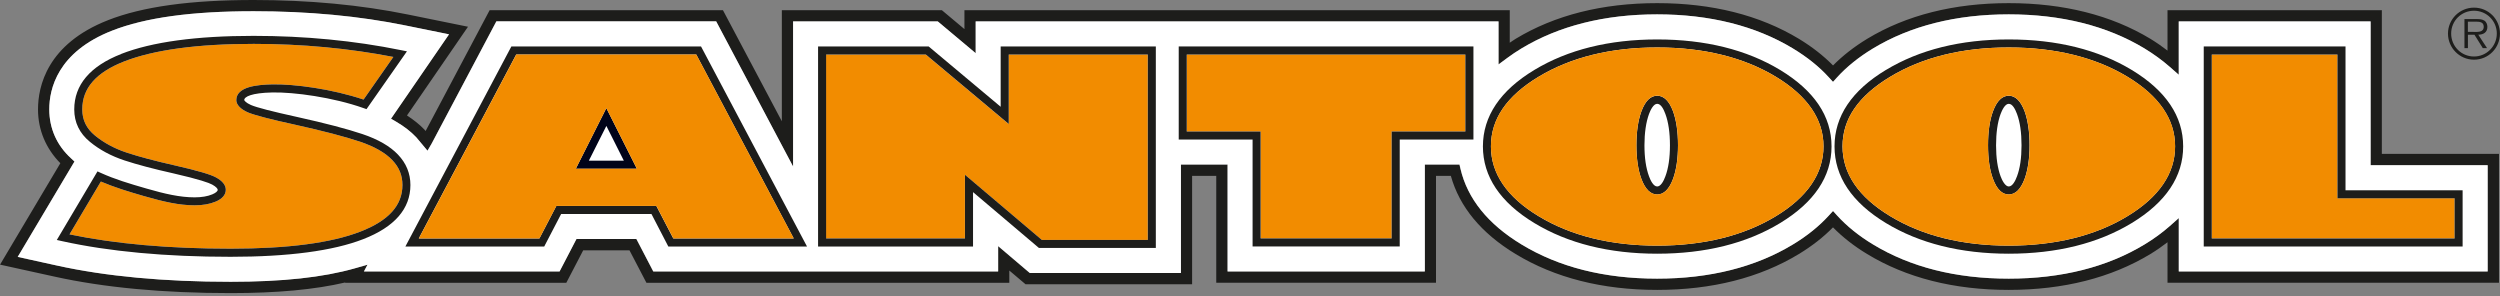
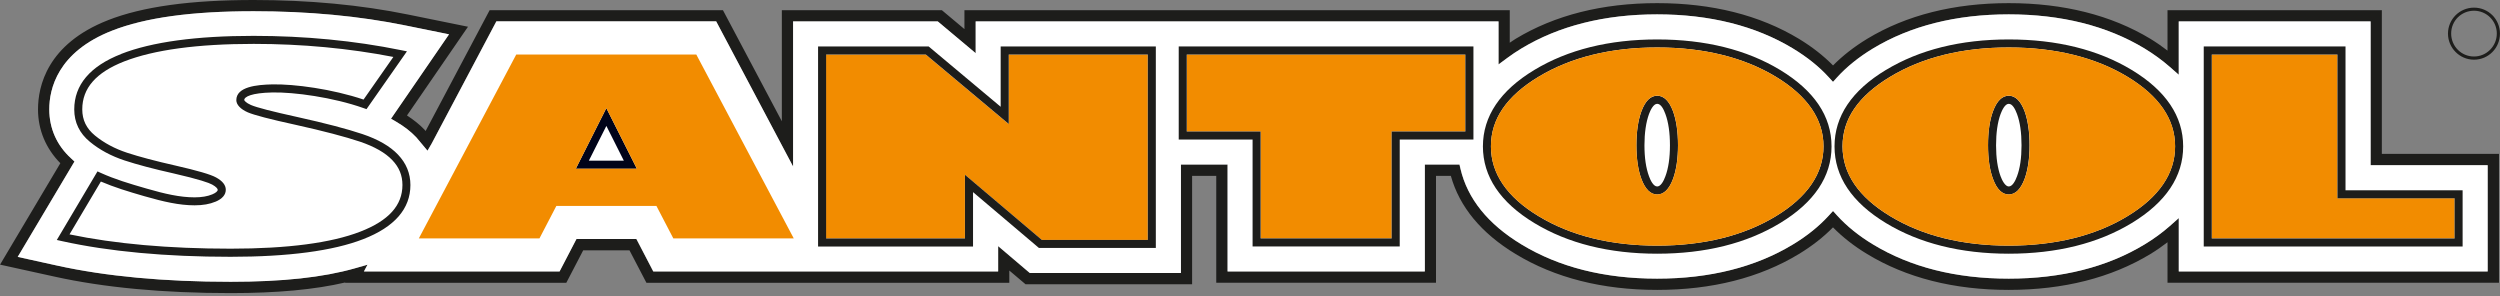
<svg xmlns="http://www.w3.org/2000/svg" width="2000" height="237" viewBox="0 0 2000 237" fill="none">
  <rect x="0" y="0" width="2000" height="237" fill="#808080" stroke="none" />
  <path d="M86.372 16.163C37.679 35.264 30.414 69.059 30.414 87.503C30.414 104.053 36.752 118.824 48.268 130.578C45.138 135.876 0.039 211.702 0.039 211.702L43.63 221.291C83.242 230.069 130.659 234.477 184.531 234.477C221.591 234.477 251.734 231.693 276.235 225.97L276.081 226.241H453.037C453.037 226.241 464.476 204.278 466.562 200.256H503.585C505.71 204.239 517.149 226.241 517.149 226.241H807.451V216.419C813.055 221.098 820.474 227.439 820.474 227.439H953.684V140.671H973.007V226.202H1148.8V140.671H1160.67C1167.58 165.456 1184.9 186.491 1212.45 203.195C1243.87 222.258 1281.97 231.925 1325.72 231.925C1369.47 231.925 1407.73 222.258 1439.14 203.195C1449.66 196.815 1458.78 189.662 1466.39 181.89C1474.04 189.662 1483.16 196.854 1493.67 203.195C1525.05 222.258 1563.19 231.925 1606.94 231.925C1650.69 231.925 1688.91 222.258 1720.36 203.195C1725.19 200.256 1729.72 197.086 1734.01 193.799V226.202H1999.19V123.116H1905.47V8.159H1734.01V40.484C1729.72 37.198 1725.19 34.027 1720.33 31.05C1688.91 12.103 1650.8 2.513 1606.98 2.513C1563.16 2.513 1525.13 12.103 1493.75 31.05C1483.2 37.468 1474.08 44.622 1466.43 52.355C1458.81 44.622 1449.69 37.468 1439.11 31.05C1407.69 12.103 1369.58 2.513 1325.72 2.513C1281.86 2.513 1243.91 12.103 1212.53 31.05C1210.87 32.055 1209.44 33.138 1207.81 34.182V8.159H771.55V23.277C764.439 17.284 753.502 8.159 753.502 8.159H625.471V97.016C613.375 74.241 578.363 8.159 578.363 8.159H391.707C391.707 8.159 346.067 94.347 340.502 104.788C340.232 104.478 339.575 103.705 339.575 103.705C335.556 99.49 330.841 95.817 325.585 92.376C330.184 85.686 374.394 21.383 374.394 21.383L326.667 11.677C288.679 3.905 247.097 0 202.926 0C152.223 0 114.081 5.297 86.333 16.163M59.552 129.186L56.847 126.673C45.447 116.272 39.418 102.738 39.418 87.465C39.418 71.302 45.949 41.644 89.657 24.515C116.322 14.075 153.383 8.971 202.926 8.971C246.479 8.971 287.481 12.799 324.812 20.455C324.812 20.455 349.893 25.559 359.206 27.454C352.675 36.927 312.755 94.966 312.755 94.966L316.967 97.402C323.305 101.114 328.522 105.174 333.005 109.853L341.971 120.564L345.255 114.88C345.255 114.88 394.644 21.692 397.04 17.091H572.914C575.31 21.692 634.398 133.169 634.398 133.169V17.13H750.14C752.42 19.024 780.477 42.534 780.477 42.534V17.13H1198.73V51.543L1205.92 46.246C1209.32 43.694 1213.11 41.18 1217.05 38.783C1247 20.687 1283.52 11.484 1325.6 11.484C1367.69 11.484 1404.32 20.648 1434.31 38.783C1445.71 45.704 1455.37 53.438 1462.95 61.828L1466.31 65.502L1469.63 61.828C1477.29 53.438 1486.91 45.666 1498.31 38.783C1528.26 20.687 1564.82 11.484 1606.9 11.484C1648.99 11.484 1685.66 20.648 1715.61 38.783C1722.91 43.23 1729.6 48.063 1735.47 53.245L1742.93 59.779V17.13H1896.43V132.164H1990.07V217.193H1742.93V174.466L1735.47 181.078C1729.64 186.22 1722.95 191.092 1715.65 195.5C1685.66 213.713 1649.1 222.915 1606.9 222.915C1564.7 222.915 1528.22 213.713 1498.31 195.5C1486.99 188.656 1477.36 180.884 1469.67 172.455L1466.35 168.781L1462.99 172.455C1455.37 180.884 1445.75 188.656 1434.39 195.5C1404.4 213.713 1367.84 222.915 1325.64 222.915C1283.44 222.915 1247 213.713 1217.05 195.5C1190.35 179.299 1173.96 158.999 1168.32 135.103L1167.51 131.622H1139.72V217.193H981.972V131.622H944.602V218.391H823.721C821.518 216.535 798.408 196.892 798.408 196.892V217.193H522.559C520.472 213.21 509.033 191.208 509.033 191.208H461.075C461.075 191.208 449.636 213.21 447.588 217.193H291.036C292.428 214.563 293.935 211.779 293.935 211.779L283.732 214.679C258.381 221.91 225.919 225.429 184.492 225.429C131.278 225.429 84.517 221.059 45.524 212.437C45.524 212.437 22.685 207.371 14.106 205.515C19.632 196.158 59.552 129.148 59.552 129.148" fill="#1D1D1B" />
  <path d="M59.552 129.186L56.847 126.673C45.408 116.272 39.418 102.738 39.418 87.465C39.418 71.302 45.91 41.644 89.695 24.515C116.322 14.075 153.421 8.971 202.926 8.971C246.517 8.971 287.52 12.799 324.851 20.455C324.851 20.455 349.893 25.559 359.245 27.453C352.714 36.927 312.832 94.966 312.832 94.966L317.006 97.402C323.344 101.114 328.599 105.174 333.044 109.853L342.009 120.564L345.333 114.88C345.333 114.88 394.721 21.692 397.117 17.091H572.952C575.348 21.692 634.475 133.169 634.475 133.169V17.129H750.256C752.497 19.024 780.554 42.534 780.554 42.534V17.129H1198.85V51.543L1206 46.246C1209.44 43.694 1213.19 41.18 1217.17 38.783C1247.12 20.687 1283.64 11.484 1325.68 11.484C1367.73 11.484 1404.44 20.648 1434.39 38.783C1445.83 45.704 1455.45 53.438 1463.06 61.828L1466.43 65.502L1469.75 61.828C1477.4 53.438 1487.02 45.666 1498.39 38.783C1528.34 20.687 1564.86 11.484 1606.94 11.484C1649.03 11.484 1685.66 20.648 1715.65 38.783C1722.91 43.23 1729.64 48.063 1735.55 53.244L1743.01 59.779V17.129H1896.51V132.164H1990.15V217.193H1743.05V174.465L1735.59 181.078C1729.72 186.22 1723.07 191.092 1715.77 195.5C1685.74 213.712 1649.18 222.915 1606.98 222.915C1564.78 222.915 1528.34 213.712 1498.35 195.5C1487.02 188.656 1477.44 180.884 1469.75 172.455L1466.43 168.781L1463.06 172.455C1455.37 180.884 1445.79 188.656 1434.47 195.5C1404.48 213.712 1367.92 222.915 1325.68 222.915C1283.44 222.915 1247.04 213.712 1217.13 195.5C1190.39 179.299 1174.04 158.999 1168.43 135.102L1167.62 131.622H1139.88V217.193H982.088V131.622H944.757V218.391H823.875C821.672 216.535 798.562 196.892 798.562 196.892V217.193H522.675C520.588 213.21 509.149 191.208 509.149 191.208H461.191C461.191 191.208 449.713 213.21 447.665 217.193H291.152C292.544 214.563 294.012 211.779 294.012 211.779L283.848 214.679C258.459 221.91 225.997 225.429 184.569 225.429C131.316 225.429 84.594 221.059 45.601 212.436C45.601 212.436 22.723 207.371 14.183 205.515C19.709 196.158 59.63 129.148 59.63 129.148" fill="white" />
-   <path d="M172.434 161.357C177.883 159.037 180.627 155.789 180.627 151.807C180.627 148.095 178.038 144.808 172.898 141.985C168.57 139.549 157.865 136.456 140.127 132.396C124.592 128.877 111.646 125.474 101.637 122.188C91.821 118.94 83.164 114.338 75.976 108.422C69.136 102.816 65.813 96.01 65.813 87.503C65.813 70.567 76.788 58.001 99.318 49.146C123.201 39.827 158.059 35.11 202.964 35.11C241.725 35.11 279.25 38.667 314.687 45.55C310.282 51.852 293.007 76.522 290.843 79.654C265.84 71.225 235.465 67.126 217.727 67.513C205.437 67.783 189.052 69.369 189.052 80.118C189.052 83.753 192.453 87.349 198.288 89.901C203.351 92.066 215.872 95.353 236.585 99.877C258.729 104.788 276.042 109.35 287.983 113.333C299.5 117.238 308.233 122.188 313.837 128.104C319.324 133.826 321.952 140.361 321.952 147.979C321.952 164.296 310.939 176.515 288.292 185.292C265.028 194.34 230.054 198.942 184.492 198.942C135.103 198.942 91.821 195.075 55.61 187.496C59.32 181.271 78.334 149.216 80.691 145.233C91.357 149.796 102.448 153.199 115.588 156.988C130.698 161.319 143.296 164.257 155.701 164.257C162.232 164.257 167.836 163.291 172.434 161.319" fill="#F28C00" />
  <path d="M918.207 43.616V191.943H833.459C831.72 190.474 771.936 139.82 771.936 139.82V190.783H660.831V43.616H740.556C742.256 45.086 806.91 99.181 806.91 99.181V43.616H918.169H918.207Z" fill="#F28C00" />
  <path d="M1172.3 43.616V105.213H1113.33V190.744H1008.48V105.213H949.394V43.616H1172.3Z" fill="#F28C00" />
  <path d="M1508.74 55.951C1481.42 72.423 1467.62 93.033 1467.62 117.122C1467.62 141.212 1481.42 161.899 1508.74 178.448C1535.52 194.688 1568.6 202.963 1606.98 202.963C1645.35 202.963 1678.55 194.727 1705.37 178.448C1732.69 161.899 1746.53 141.251 1746.53 117.122C1746.53 92.994 1732.69 72.462 1705.37 55.951C1678.55 39.75 1645.51 31.552 1607.02 31.552C1568.53 31.552 1535.6 39.75 1508.78 55.951M1512.11 172.919C1486.83 157.645 1474 138.815 1474 117.084C1474 95.353 1486.45 76.909 1512.11 61.442C1537.88 45.859 1569.76 37.971 1606.94 37.971C1644.12 37.971 1676.23 45.859 1702.01 61.442C1727.24 76.715 1740.07 95.43 1740.07 117.084C1740.07 138.737 1727.28 157.607 1702.01 172.919C1676.23 188.579 1644.23 196.506 1606.94 196.506C1569.65 196.506 1537.88 188.579 1512.11 172.919Z" fill="#1D1D1B" />
  <path d="M1869.96 43.616V158.612H1963.67V190.744H1769.4V43.616H1869.96Z" fill="#F28C00" />
  <path d="M96.96 43.191C72.034 52.974 59.397 67.899 59.397 87.542C59.397 97.905 63.61 106.644 71.918 113.449C79.686 119.868 89.038 124.856 99.588 128.336C109.829 131.7 122.969 135.18 138.697 138.699C159.72 143.532 167.179 146.239 169.768 147.669C173.053 149.487 174.173 151.033 174.173 151.845C174.173 153.005 172.589 154.32 169.845 155.48C166.097 157.065 161.343 157.877 155.662 157.877C143.992 157.877 131.896 155.093 117.326 150.879C103.337 146.857 91.782 143.377 80.614 138.312L77.986 137.113L45.447 191.982L49.775 192.948C87.299 201.223 132.591 205.438 184.414 205.438C230.827 205.438 266.496 200.682 290.572 191.324C315.614 181.619 328.329 167.041 328.329 148.017C328.329 138.776 325.005 130.617 318.397 123.696C312.059 117.006 302.514 111.477 289.954 107.262C277.781 103.164 260.236 98.562 237.86 93.613C217.804 89.205 205.321 85.995 200.723 83.985C196.665 82.206 195.467 80.427 195.39 80.041C195.39 77.373 201.264 74.318 217.765 73.97C235.039 73.583 266.496 77.837 290.882 86.498L293.2 87.31L325.546 41.064L320.716 40.098C283.462 32.519 243.773 28.691 202.809 28.691C157.131 28.691 121.461 33.524 96.844 43.191M172.434 161.357C177.883 159.037 180.627 155.789 180.627 151.807C180.627 148.095 178.038 144.808 172.898 141.985C168.57 139.549 157.865 136.456 140.127 132.396C124.592 128.877 111.646 125.474 101.637 122.188C91.821 118.94 83.164 114.338 75.976 108.422C69.136 102.816 65.812 96.01 65.812 87.503C65.812 70.567 76.788 58.001 99.318 49.146C123.2 39.827 158.058 35.11 202.964 35.11C241.725 35.11 279.249 38.667 314.687 45.55C310.281 51.852 293.007 76.522 290.843 79.654C265.84 71.225 235.464 67.126 217.726 67.513C205.437 67.783 189.052 69.369 189.052 80.118C189.052 83.753 192.452 87.349 198.288 89.901C203.35 92.066 215.871 95.353 236.585 99.877C258.729 104.788 276.042 109.35 287.983 113.333C299.499 117.238 308.233 122.188 313.837 128.104C319.324 133.827 321.952 140.361 321.952 147.979C321.952 164.296 310.938 176.515 288.292 185.292C265.028 194.34 230.054 198.942 184.492 198.942C135.103 198.942 91.821 195.075 55.61 187.496C59.32 181.271 78.334 149.216 80.691 145.233C91.357 149.796 102.448 153.199 115.587 156.988C130.698 161.319 143.296 164.257 155.701 164.257C162.232 164.257 167.836 163.291 172.434 161.319" fill="#1D1D1B" />
-   <path d="M409.097 37.159L324.31 197.202H435.376C435.376 197.202 447.356 174.233 448.901 171.217H521.168C522.752 174.233 534.655 197.202 534.655 197.202H645.605L560.818 37.159H409.02H409.097ZM556.992 43.616C558.731 46.864 630.34 181.967 634.978 190.783H538.635C537.051 187.767 525.11 164.799 525.11 164.799H445.037C445.037 164.799 433.096 187.767 431.511 190.783H335.014C339.652 182.006 411.261 46.903 412.961 43.616H556.953H556.992Z" fill="#1D1D1B" />
-   <path d="M460.65 134.986H509.497L485.073 86.498L460.65 134.986ZM485.112 100.766C488.667 107.804 496.087 122.574 499.063 128.529H471.084C474.06 122.574 481.479 107.804 485.073 100.766" fill="#000319" />
+   <path d="M460.65 134.986H509.497L485.073 86.498L460.65 134.986M485.112 100.766C488.667 107.804 496.087 122.574 499.063 128.529H471.084C474.06 122.574 481.479 107.804 485.073 100.766" fill="#000319" />
  <path d="M557.03 43.616H413C411.3 46.864 339.69 181.967 335.053 190.744H431.55C433.134 187.728 445.076 164.76 445.076 164.76H525.148C525.148 164.76 537.09 187.728 538.674 190.744H635.016C630.379 181.967 558.769 46.864 557.03 43.616ZM460.65 134.986L485.073 86.498L509.497 134.986H460.65Z" fill="#F28C00" />
  <path d="M800.533 37.159V85.415C791.722 77.991 742.913 37.159 742.913 37.159H654.455V197.202H778.428V153.701C787.123 161.087 831.14 198.362 831.14 198.362H924.661V37.159H800.572H800.533ZM918.246 43.616V191.943H833.498C831.758 190.474 771.975 139.82 771.975 139.82V190.783H660.909V43.616H740.633C742.372 45.086 806.987 99.181 806.987 99.181V43.616H918.246Z" fill="#1D1D1B" />
  <path d="M942.979 37.159V111.632H1002.07V197.163H1119.78V111.632H1178.75V37.159H942.979ZM1172.3 43.616V105.213H1113.33V190.744H1008.48V105.213H949.394V43.616H1172.3Z" fill="#1D1D1B" />
  <path d="M1227.48 55.951C1200.16 72.423 1186.33 93.033 1186.33 117.122C1186.33 141.212 1200.16 161.899 1227.48 178.448C1254.3 194.688 1287.31 202.963 1325.72 202.963C1364.13 202.963 1397.29 194.727 1424.11 178.448C1451.39 161.899 1465.23 141.251 1465.23 117.122C1465.23 92.994 1451.36 72.462 1424.07 55.951C1397.29 39.75 1364.13 31.552 1325.72 31.552C1287.31 31.552 1254.34 39.75 1227.48 55.951ZM1230.81 172.919C1205.53 157.645 1192.74 138.815 1192.74 117.084C1192.74 95.353 1205.22 76.909 1230.81 61.442C1256.62 45.859 1288.5 37.971 1325.72 37.971C1362.94 37.971 1394.97 45.859 1420.75 61.442C1445.94 76.715 1458.81 95.43 1458.81 117.084C1458.81 138.737 1445.98 157.607 1420.75 172.919C1394.97 188.579 1362.97 196.506 1325.72 196.506C1288.47 196.506 1256.62 188.579 1230.81 172.919Z" fill="#1D1D1B" />
  <path d="M1313.16 88.973C1310.49 96.204 1309.14 105.368 1309.14 116.194C1309.14 127.021 1310.46 135.992 1313.12 143.184C1316.21 151.42 1320.46 155.596 1325.76 155.596C1331.05 155.596 1335.3 151.42 1338.4 143.184C1341.02 136.069 1342.38 126.944 1342.38 116.194C1342.38 105.445 1341.02 96.126 1338.4 88.973C1335.34 80.775 1331.09 76.599 1325.76 76.599C1320.43 76.599 1316.21 80.775 1313.16 88.973ZM1319.19 140.98C1316.79 134.484 1315.56 126.17 1315.56 116.233C1315.56 106.296 1316.83 97.75 1319.19 91.254C1320.31 88.2 1322.71 83.057 1325.76 83.057C1328.81 83.057 1330.98 87.504 1332.33 91.254C1334.72 97.673 1335.96 106.102 1335.96 116.233C1335.96 126.364 1334.72 134.6 1332.33 140.98C1330.98 144.731 1328.66 149.177 1325.76 149.177C1322.67 149.177 1320.27 144.035 1319.19 140.98Z" fill="#1D1D1B" />
  <path d="M1594.42 88.973C1591.71 96.204 1590.44 105.368 1590.44 116.194C1590.44 127.021 1591.71 135.992 1594.42 143.184C1597.47 151.42 1601.72 155.596 1607.02 155.596C1612.31 155.596 1616.52 151.42 1619.65 143.184C1622.24 136.069 1623.64 126.944 1623.64 116.194C1623.64 105.445 1622.24 96.126 1619.65 88.973C1616.52 80.775 1612.35 76.599 1607.02 76.599C1601.68 76.599 1597.47 80.775 1594.42 88.973ZM1600.45 140.98C1598.05 134.484 1596.85 126.17 1596.85 116.233C1596.85 106.296 1598.05 97.75 1600.45 91.254C1601.61 88.2 1603.96 83.057 1607.02 83.057C1610.07 83.057 1612.23 87.504 1613.63 91.254C1616.02 97.673 1617.22 106.102 1617.22 116.233C1617.22 126.364 1616.02 134.6 1613.63 140.98C1612.27 144.731 1609.95 149.177 1607.02 149.177C1604.08 149.177 1601.57 144.035 1600.45 140.98Z" fill="#1D1D1B" />
  <path d="M1702.05 61.442C1676.27 45.859 1644.27 37.971 1606.98 37.971C1569.69 37.971 1537.88 45.859 1512.14 61.442C1486.52 76.909 1474.04 95.121 1474.04 117.084C1474.04 139.047 1486.83 157.607 1512.14 172.919C1537.92 188.54 1569.8 196.506 1606.98 196.506C1644.16 196.506 1676.27 188.579 1702.05 172.919C1727.28 157.607 1740.11 138.814 1740.11 117.084C1740.11 95.353 1727.32 76.677 1702.05 61.442ZM1619.69 143.184C1616.56 151.381 1612.39 155.557 1607.02 155.557C1601.65 155.557 1597.47 151.381 1594.42 143.145C1591.71 135.953 1590.44 126.866 1590.44 116.156C1590.44 105.445 1591.75 96.165 1594.42 88.934C1597.47 80.737 1601.72 76.522 1607.02 76.522C1612.31 76.522 1616.56 80.737 1619.69 88.934C1622.32 96.088 1623.71 105.252 1623.71 116.156C1623.71 127.06 1622.32 136.03 1619.69 143.145" fill="#F28C00" />
  <path d="M1762.99 37.159V197.202H1970.09V152.232H1876.41V37.159H1763.03H1762.99ZM1869.96 43.616V158.651H1963.67V190.783H1769.4V43.616H1869.96Z" fill="#1D1D1B" />
  <path d="M1420.75 61.442C1394.97 45.859 1362.97 37.971 1325.72 37.971C1288.47 37.971 1256.62 45.859 1230.81 61.442C1205.26 76.909 1192.74 95.121 1192.74 117.084C1192.74 139.047 1205.53 157.607 1230.81 172.919C1256.62 188.54 1288.5 196.506 1325.72 196.506C1362.94 196.506 1394.97 188.579 1420.75 172.919C1445.98 157.607 1458.81 138.814 1458.81 117.084C1458.81 95.353 1445.98 76.677 1420.75 61.442ZM1338.4 143.184C1335.3 151.381 1331.09 155.557 1325.76 155.557C1320.43 155.557 1316.21 151.381 1313.12 143.145C1310.46 135.953 1309.14 126.866 1309.14 116.156C1309.14 105.445 1310.46 96.165 1313.16 88.934C1316.21 80.737 1320.46 76.522 1325.76 76.522C1331.05 76.522 1335.34 80.737 1338.4 88.934C1341.06 96.088 1342.41 105.252 1342.41 116.156C1342.41 127.06 1341.06 136.03 1338.43 143.145" fill="#F28C00" />
-   <path d="M1989.91 21.422C1989.91 19.488 1989.06 17.4 1987.32 16.395C1985.59 15.389 1983.61 15.273 1981.68 15.273H1971.56V38.512H1974.34V27.763H1979.56L1986.24 38.512H1989.64L1982.61 27.763C1986.71 27.686 1989.91 25.984 1989.91 21.383M1978.67 25.52H1974.3V17.323H1980.99C1983.85 17.323 1986.98 17.748 1986.98 21.344C1986.98 26.1 1981.95 25.52 1978.67 25.52Z" fill="#1D1D1B" />
  <path d="M1979.21 6.109C1967.69 6.109 1958.38 15.428 1958.38 26.874C1958.38 38.319 1967.69 47.754 1979.21 47.754C1990.72 47.754 1999.96 38.435 1999.96 26.874C1999.96 15.312 1990.69 6.109 1979.21 6.109ZM1979.21 45.202C1969.08 45.202 1960.93 37.043 1960.93 26.835C1960.93 16.627 1969.08 8.584 1979.21 8.584C1989.33 8.584 1997.45 16.782 1997.45 26.835C1997.45 36.888 1989.3 45.202 1979.21 45.202Z" fill="#1D1D1B" />
</svg>